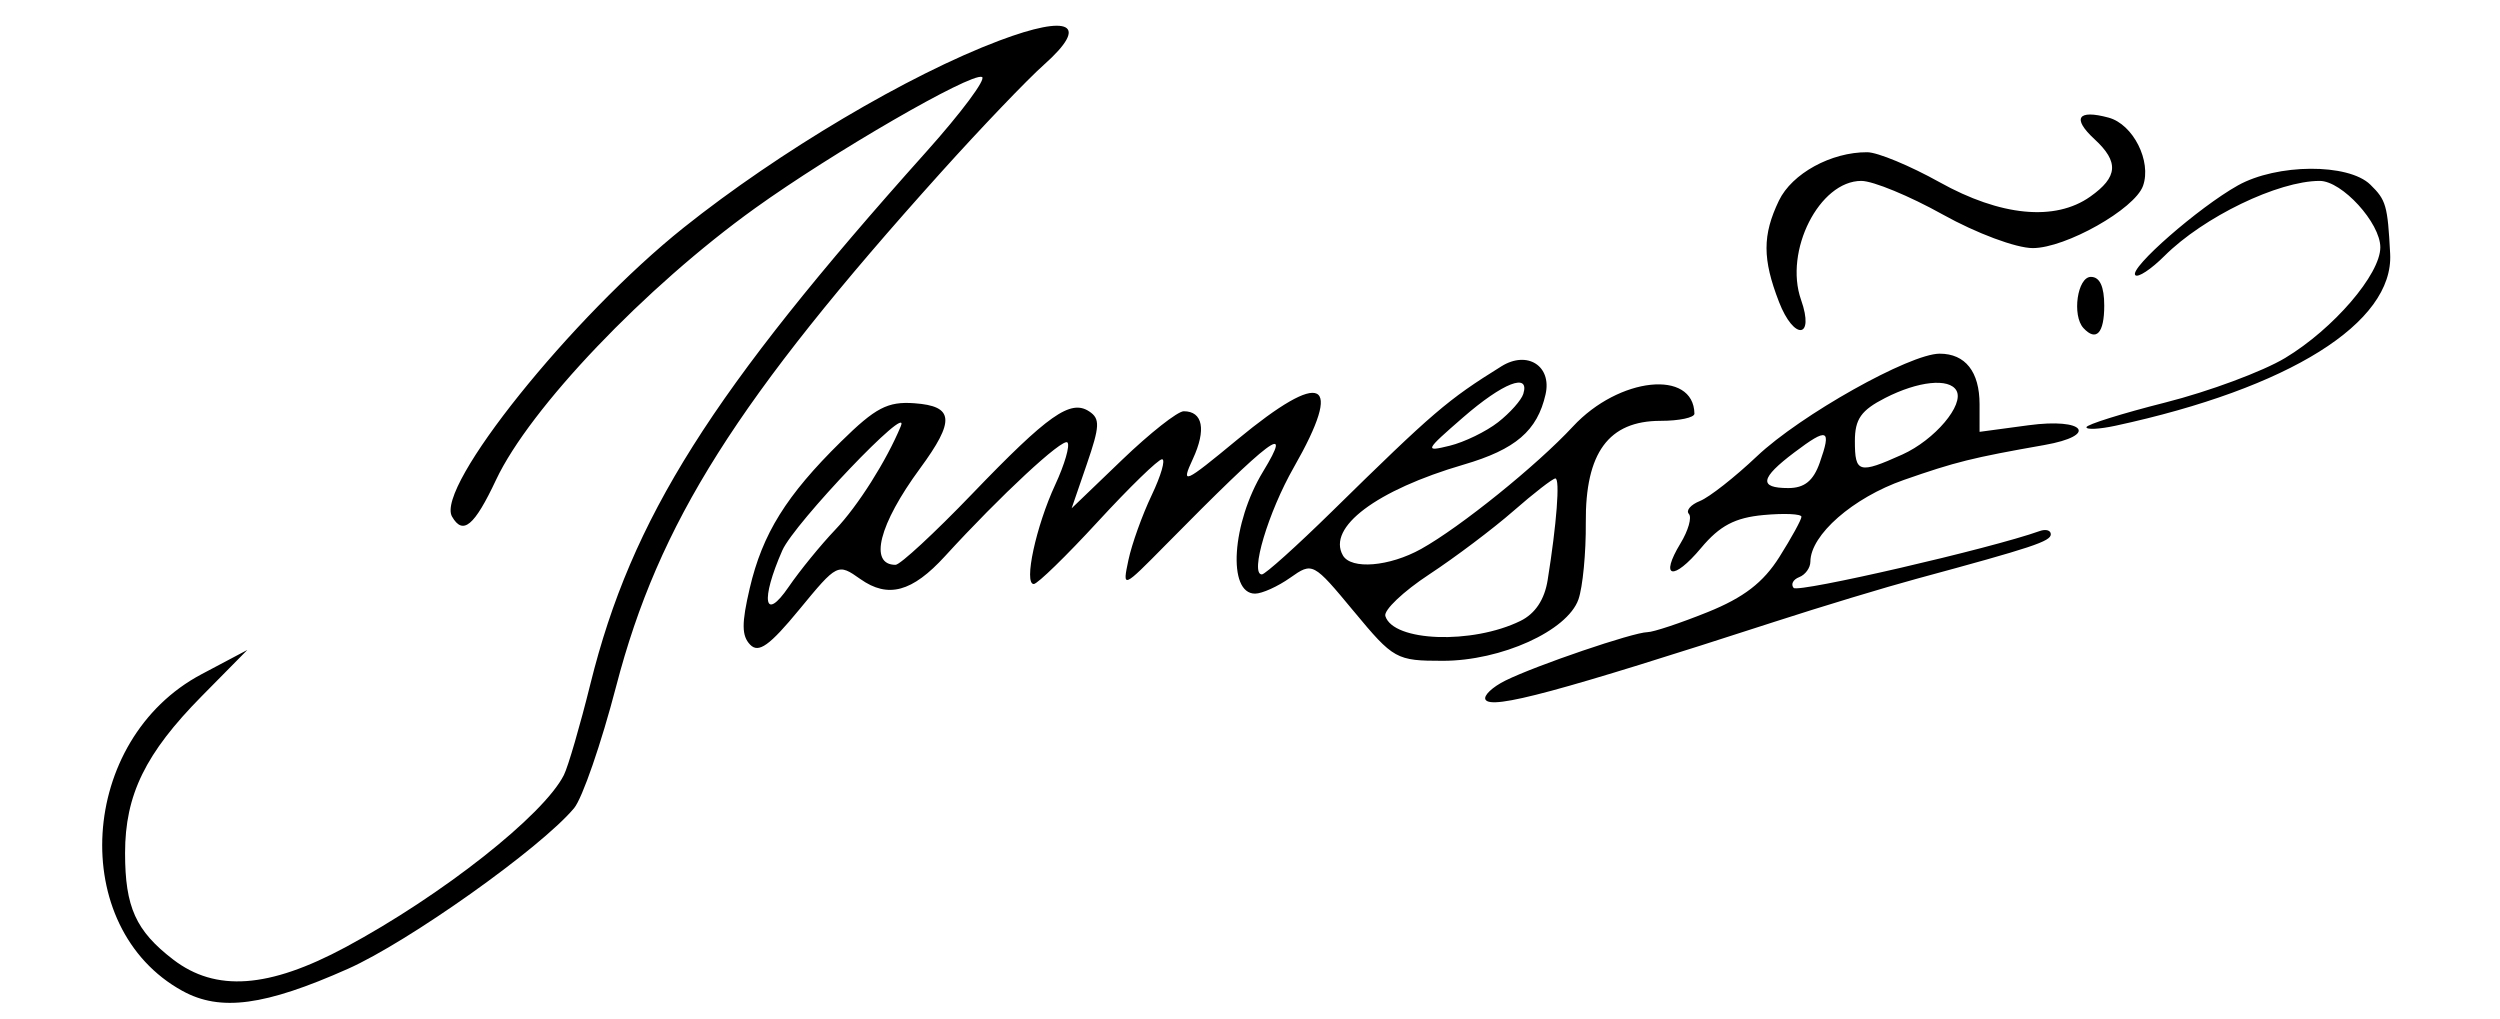
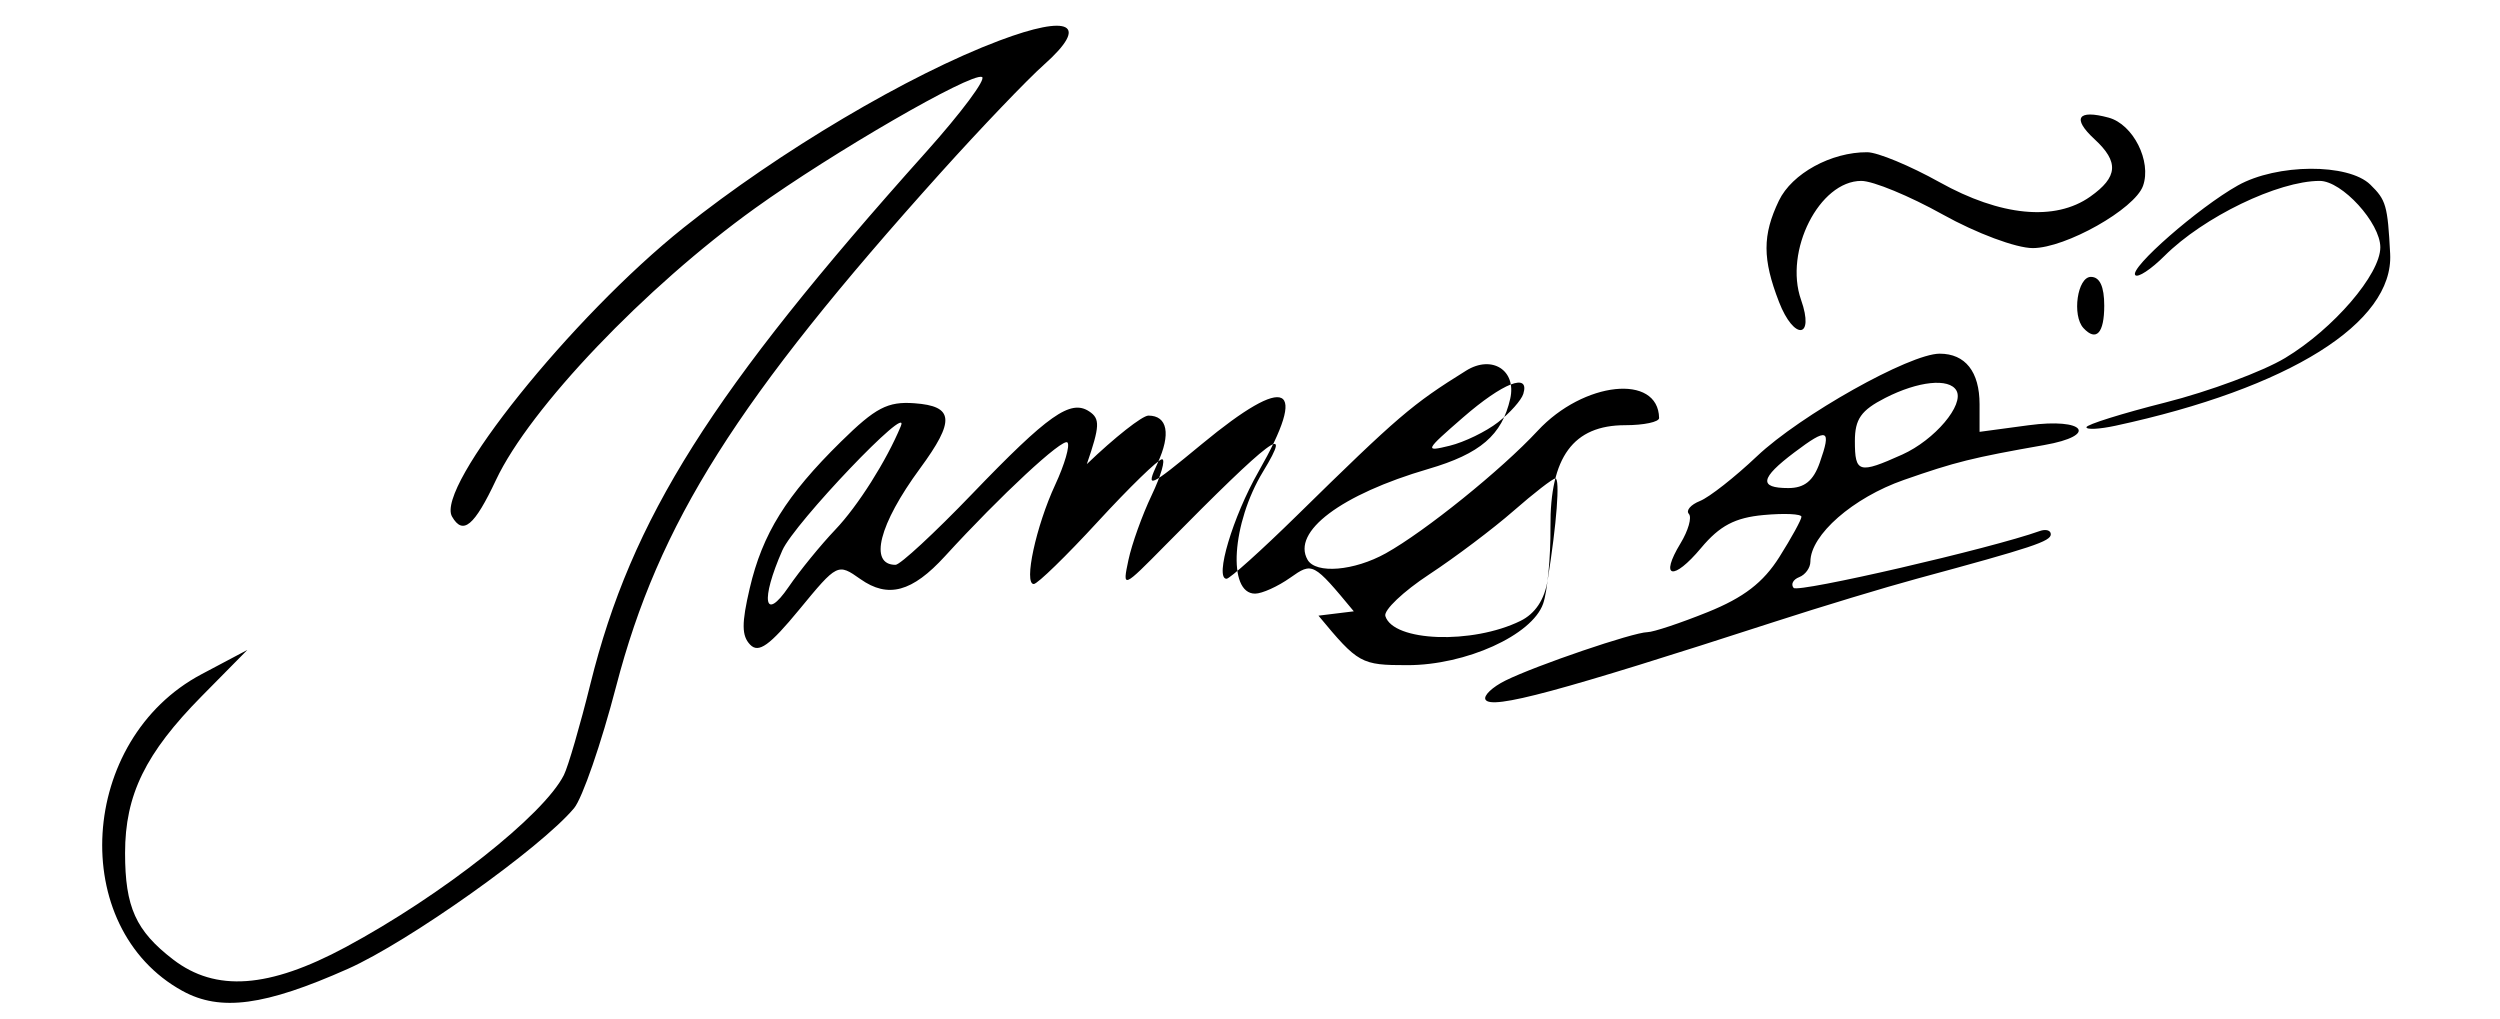
<svg xmlns="http://www.w3.org/2000/svg" xmlns:ns1="http://www.inkscape.org/namespaces/inkscape" xmlns:ns2="http://sodipodi.sourceforge.net/DTD/sodipodi-0.dtd" width="295.77" height="120.51" id="svg2" version="1.1" ns1:version="1.3.2 (091e20e, 2023-11-25)" ns2:docname="jamesrex.svg">
  <defs id="defs4" />
  <ns2:namedview id="base" pagecolor="#ffffff" bordercolor="#666666" borderopacity="1.0" ns1:pageopacity="0.0" ns1:pageshadow="2" ns1:zoom="2.235374" ns1:cx="146.95527" ns1:cy="56.590082" ns1:document-units="px" ns1:current-layer="layer1" showgrid="false" fit-margin-top="0" fit-margin-left="0" fit-margin-right="0" fit-margin-bottom="0" ns1:window-width="1280" ns1:window-height="712" ns1:window-x="0" ns1:window-y="25" ns1:window-maximized="0" ns1:showpageshadow="0" ns1:pagecheckerboard="0" ns1:deskcolor="#505050" />
  <g ns1:label="Capa 1" ns1:groupmode="layer" id="layer1" transform="translate(-247.488,-175.273)">
-     <path style="fill:#000000;stroke-width:1.018" d="m 269.083,292.513 c -13.657,-7.504 -12.324,-29.747 2.245,-37.472 l 5.423,-2.875 -5.398,5.47 c -6.664,6.753 -9.069,11.674 -9.069,18.557 0,6.401 1.268,9.208 5.693,12.604 5.032,3.862 11.319,3.41 20.391,-1.464 11.408,-6.13 23.438,-15.614 25.831,-20.365 0.503,-0.999 1.917,-5.854 3.14,-10.788 4.859,-19.593 14.277,-34.515 39.704,-62.912 4.194,-4.684 7.172,-8.685 6.617,-8.89 -1.35,-0.5 -17.665,8.939 -26.838,15.527 -12.997,9.334 -26.665,23.668 -30.651,32.147 -2.568,5.461 -3.916,6.584 -5.206,4.335 -1.989,-3.469 14.179,-23.632 27.414,-34.188 11.284,-9 26.617,-18.086 37.322,-22.117 8.43,-3.175 10.702,-1.962 5.311,2.834 -2.007,1.785 -7.499,7.528 -12.206,12.761 -24.146,26.845 -33.391,41.475 -38.428,60.811 -1.76,6.756 -3.999,13.236 -4.975,14.402 -3.954,4.72 -19.557,15.803 -26.76,19.008 -9.835,4.376 -15.079,5.078 -19.56,2.615 z m 154.153,-34.468 c -0.269,-0.468 0.801,-1.488 2.376,-2.266 3.629,-1.792 15.096,-5.697 16.786,-5.717 0.703,-0.008 3.911,-1.077 7.13,-2.375 4.254,-1.715 6.567,-3.493 8.469,-6.509 1.439,-2.282 2.616,-4.427 2.616,-4.767 0,-0.34 -2.015,-0.433 -4.478,-0.207 -3.38,0.31 -5.192,1.265 -7.391,3.893 -3.312,3.96 -4.952,3.592 -2.436,-0.546 0.918,-1.509 1.362,-3.075 0.987,-3.479 -0.375,-0.404 0.216,-1.092 1.313,-1.529 1.097,-0.437 4.128,-2.817 6.736,-5.288 5.138,-4.869 18.088,-12.14 21.623,-12.14 3.034,0 4.718,2.137 4.718,5.987 v 3.261 l 5.795,-0.78 c 6.668,-0.898 8.322,1.205 1.844,2.345 -8.491,1.495 -10.488,1.992 -16.595,4.125 -6.014,2.101 -11.046,6.499 -11.058,9.667 -0.003,0.729 -0.598,1.553 -1.322,1.832 -0.724,0.279 -1.021,0.853 -0.66,1.276 0.521,0.61 23.429,-4.684 29.109,-6.727 0.724,-0.261 1.317,-0.09 1.317,0.378 0,0.837 -2.133,1.546 -15.805,5.249 -3.767,1.02 -11.353,3.315 -16.858,5.1 -25.558,8.285 -33.52,10.43 -34.216,9.216 z m 39.54,-28.027 c 1.416,-4.015 0.956,-4.204 -2.992,-1.229 -4.055,3.054 -4.256,4.226 -0.725,4.226 1.905,0 2.96,-0.85 3.717,-2.996 z m 9.755,-0.962 c 3.856,-1.737 7.379,-5.901 6.415,-7.583 -0.859,-1.498 -4.522,-1.115 -8.427,0.882 -2.855,1.46 -3.584,2.499 -3.584,5.11 0,3.762 0.474,3.897 5.596,1.59 z m -64.877,18.542 c -4.809,-5.801 -4.88,-5.839 -7.521,-3.975 -1.466,1.035 -3.338,1.882 -4.16,1.882 -3.298,0 -2.753,-8.356 0.941,-14.433 3.676,-6.047 1.02,-4.049 -11.507,8.655 -5.127,5.2 -5.136,5.203 -4.417,1.803 0.396,-1.874 1.633,-5.323 2.749,-7.665 1.116,-2.342 1.668,-4.258 1.226,-4.258 -0.442,0 -3.858,3.322 -7.592,7.381 -3.733,4.06 -7.145,7.381 -7.582,7.381 -1.215,0 0.267,-6.856 2.54,-11.75 1.116,-2.403 1.766,-4.652 1.445,-4.998 -0.541,-0.584 -7.901,6.252 -14.493,13.461 -3.875,4.238 -6.734,5.011 -9.999,2.705 -2.681,-1.893 -2.732,-1.867 -7.23,3.597 -3.525,4.282 -4.816,5.205 -5.82,4.157 -1.007,-1.05 -1.017,-2.513 -0.048,-6.664 1.509,-6.458 4.326,-10.987 10.793,-17.348 4.095,-4.028 5.527,-4.777 8.693,-4.547 4.69,0.34 4.835,2.036 0.661,7.717 -4.86,6.613 -6.076,11.399 -2.896,11.399 0.549,0 4.619,-3.766 9.044,-8.37 9.033,-9.397 11.663,-11.25 13.879,-9.774 1.292,0.861 1.251,1.744 -0.291,6.23 l -1.797,5.227 5.977,-5.741 c 3.287,-3.158 6.565,-5.741 7.285,-5.741 2.264,0 2.683,2.18 1.083,5.636 -1.443,3.118 -1.099,2.968 5.261,-2.286 10.161,-8.394 12.651,-7.172 6.683,3.28 -3.039,5.322 -5.233,12.675 -3.782,12.675 0.385,0 4.119,-3.355 8.298,-7.456 12.016,-11.792 13.646,-13.188 20.05,-17.17 3.052,-1.898 5.974,-0.039 5.215,3.318 -0.974,4.311 -3.546,6.519 -9.688,8.315 -10.331,3.021 -16.191,7.428 -14.289,10.745 0.975,1.701 5.502,1.326 9.258,-0.766 4.636,-2.583 13.693,-9.889 17.962,-14.49 5.432,-5.855 14.269,-6.788 14.369,-1.517 0.009,0.468 -1.798,0.852 -4.015,0.852 -6.137,0 -8.906,3.773 -8.837,12.04 0.03,3.555 -0.362,7.644 -0.871,9.086 -1.313,3.722 -9.138,7.264 -16.05,7.264 -5.498,0 -5.819,-0.178 -10.526,-5.857 z m 19.717,1.133 c 1.739,-0.854 2.845,-2.512 3.215,-4.819 1.072,-6.682 1.48,-12.034 0.917,-12.034 -0.311,0 -2.541,1.729 -4.957,3.841 -2.416,2.113 -6.903,5.492 -9.971,7.511 -3.069,2.018 -5.404,4.236 -5.19,4.928 0.939,3.038 10.285,3.372 15.986,0.573 z m -81.055,-10.8 c 2.663,-2.792 6.046,-8.138 7.746,-12.24 1.264,-3.05 -12.606,11.488 -14.016,14.691 -2.604,5.914 -2.153,8.561 0.738,4.337 1.317,-1.925 3.807,-4.979 5.532,-6.788 z m 78.406,-12.703 c 1.412,-1.103 2.756,-2.613 2.985,-3.356 0.794,-2.567 -2.41,-1.313 -7.134,2.792 -4.523,3.93 -4.596,4.084 -1.58,3.345 1.739,-0.426 4.316,-1.678 5.729,-2.781 z m 69.607,0.589 c 0,-0.31 4.208,-1.628 9.35,-2.929 5.143,-1.301 11.517,-3.671 14.165,-5.266 5.709,-3.439 11.255,-9.889 11.255,-13.089 0,-2.888 -4.535,-7.858 -7.17,-7.858 -4.919,0 -13.746,4.266 -18.37,8.879 -1.588,1.584 -3.141,2.606 -3.451,2.271 -0.749,-0.807 7.476,-8 12.133,-10.611 4.62,-2.59 13.066,-2.642 15.676,-0.097 1.866,1.82 2.047,2.451 2.346,8.182 0.426,8.171 -11.936,15.907 -32.51,20.344 -1.883,0.406 -3.424,0.485 -3.424,0.175 z m -36.373,-14.829 c -1.963,-5.064 -1.966,-7.899 -0.01,-11.975 1.541,-3.211 6.191,-5.758 10.462,-5.73 1.217,0.008 5.058,1.601 8.535,3.54 7.238,4.036 13.67,4.656 17.829,1.719 3.294,-2.326 3.428,-4.113 0.51,-6.806 -2.686,-2.479 -1.992,-3.537 1.669,-2.547 2.905,0.786 5.111,5.16 4.073,8.074 -0.978,2.745 -9.157,7.361 -13.042,7.361 -1.971,0 -6.671,-1.754 -10.653,-3.975 -3.919,-2.186 -8.253,-3.975 -9.631,-3.975 -4.964,0 -9.167,8.298 -7.129,14.076 1.626,4.609 -0.833,4.832 -2.614,0.237 z m 36.022,3.099 c -1.379,-1.487 -0.717,-6.057 0.878,-6.057 1.054,0 1.58,1.136 1.58,3.407 0,3.256 -0.948,4.278 -2.459,2.65 z" id="path3069" ns1:connector-curvature="0" />
+     <path style="fill:#000000;stroke-width:1.018" d="m 269.083,292.513 c -13.657,-7.504 -12.324,-29.747 2.245,-37.472 l 5.423,-2.875 -5.398,5.47 c -6.664,6.753 -9.069,11.674 -9.069,18.557 0,6.401 1.268,9.208 5.693,12.604 5.032,3.862 11.319,3.41 20.391,-1.464 11.408,-6.13 23.438,-15.614 25.831,-20.365 0.503,-0.999 1.917,-5.854 3.14,-10.788 4.859,-19.593 14.277,-34.515 39.704,-62.912 4.194,-4.684 7.172,-8.685 6.617,-8.89 -1.35,-0.5 -17.665,8.939 -26.838,15.527 -12.997,9.334 -26.665,23.668 -30.651,32.147 -2.568,5.461 -3.916,6.584 -5.206,4.335 -1.989,-3.469 14.179,-23.632 27.414,-34.188 11.284,-9 26.617,-18.086 37.322,-22.117 8.43,-3.175 10.702,-1.962 5.311,2.834 -2.007,1.785 -7.499,7.528 -12.206,12.761 -24.146,26.845 -33.391,41.475 -38.428,60.811 -1.76,6.756 -3.999,13.236 -4.975,14.402 -3.954,4.72 -19.557,15.803 -26.76,19.008 -9.835,4.376 -15.079,5.078 -19.56,2.615 z m 154.153,-34.468 c -0.269,-0.468 0.801,-1.488 2.376,-2.266 3.629,-1.792 15.096,-5.697 16.786,-5.717 0.703,-0.008 3.911,-1.077 7.13,-2.375 4.254,-1.715 6.567,-3.493 8.469,-6.509 1.439,-2.282 2.616,-4.427 2.616,-4.767 0,-0.34 -2.015,-0.433 -4.478,-0.207 -3.38,0.31 -5.192,1.265 -7.391,3.893 -3.312,3.96 -4.952,3.592 -2.436,-0.546 0.918,-1.509 1.362,-3.075 0.987,-3.479 -0.375,-0.404 0.216,-1.092 1.313,-1.529 1.097,-0.437 4.128,-2.817 6.736,-5.288 5.138,-4.869 18.088,-12.14 21.623,-12.14 3.034,0 4.718,2.137 4.718,5.987 v 3.261 l 5.795,-0.78 c 6.668,-0.898 8.322,1.205 1.844,2.345 -8.491,1.495 -10.488,1.992 -16.595,4.125 -6.014,2.101 -11.046,6.499 -11.058,9.667 -0.003,0.729 -0.598,1.553 -1.322,1.832 -0.724,0.279 -1.021,0.853 -0.66,1.276 0.521,0.61 23.429,-4.684 29.109,-6.727 0.724,-0.261 1.317,-0.09 1.317,0.378 0,0.837 -2.133,1.546 -15.805,5.249 -3.767,1.02 -11.353,3.315 -16.858,5.1 -25.558,8.285 -33.52,10.43 -34.216,9.216 z m 39.54,-28.027 c 1.416,-4.015 0.956,-4.204 -2.992,-1.229 -4.055,3.054 -4.256,4.226 -0.725,4.226 1.905,0 2.96,-0.85 3.717,-2.996 z m 9.755,-0.962 c 3.856,-1.737 7.379,-5.901 6.415,-7.583 -0.859,-1.498 -4.522,-1.115 -8.427,0.882 -2.855,1.46 -3.584,2.499 -3.584,5.11 0,3.762 0.474,3.897 5.596,1.59 z m -64.877,18.542 c -4.809,-5.801 -4.88,-5.839 -7.521,-3.975 -1.466,1.035 -3.338,1.882 -4.16,1.882 -3.298,0 -2.753,-8.356 0.941,-14.433 3.676,-6.047 1.02,-4.049 -11.507,8.655 -5.127,5.2 -5.136,5.203 -4.417,1.803 0.396,-1.874 1.633,-5.323 2.749,-7.665 1.116,-2.342 1.668,-4.258 1.226,-4.258 -0.442,0 -3.858,3.322 -7.592,7.381 -3.733,4.06 -7.145,7.381 -7.582,7.381 -1.215,0 0.267,-6.856 2.54,-11.75 1.116,-2.403 1.766,-4.652 1.445,-4.998 -0.541,-0.584 -7.901,6.252 -14.493,13.461 -3.875,4.238 -6.734,5.011 -9.999,2.705 -2.681,-1.893 -2.732,-1.867 -7.23,3.597 -3.525,4.282 -4.816,5.205 -5.82,4.157 -1.007,-1.05 -1.017,-2.513 -0.048,-6.664 1.509,-6.458 4.326,-10.987 10.793,-17.348 4.095,-4.028 5.527,-4.777 8.693,-4.547 4.69,0.34 4.835,2.036 0.661,7.717 -4.86,6.613 -6.076,11.399 -2.896,11.399 0.549,0 4.619,-3.766 9.044,-8.37 9.033,-9.397 11.663,-11.25 13.879,-9.774 1.292,0.861 1.251,1.744 -0.291,6.23 c 3.287,-3.158 6.565,-5.741 7.285,-5.741 2.264,0 2.683,2.18 1.083,5.636 -1.443,3.118 -1.099,2.968 5.261,-2.286 10.161,-8.394 12.651,-7.172 6.683,3.28 -3.039,5.322 -5.233,12.675 -3.782,12.675 0.385,0 4.119,-3.355 8.298,-7.456 12.016,-11.792 13.646,-13.188 20.05,-17.17 3.052,-1.898 5.974,-0.039 5.215,3.318 -0.974,4.311 -3.546,6.519 -9.688,8.315 -10.331,3.021 -16.191,7.428 -14.289,10.745 0.975,1.701 5.502,1.326 9.258,-0.766 4.636,-2.583 13.693,-9.889 17.962,-14.49 5.432,-5.855 14.269,-6.788 14.369,-1.517 0.009,0.468 -1.798,0.852 -4.015,0.852 -6.137,0 -8.906,3.773 -8.837,12.04 0.03,3.555 -0.362,7.644 -0.871,9.086 -1.313,3.722 -9.138,7.264 -16.05,7.264 -5.498,0 -5.819,-0.178 -10.526,-5.857 z m 19.717,1.133 c 1.739,-0.854 2.845,-2.512 3.215,-4.819 1.072,-6.682 1.48,-12.034 0.917,-12.034 -0.311,0 -2.541,1.729 -4.957,3.841 -2.416,2.113 -6.903,5.492 -9.971,7.511 -3.069,2.018 -5.404,4.236 -5.19,4.928 0.939,3.038 10.285,3.372 15.986,0.573 z m -81.055,-10.8 c 2.663,-2.792 6.046,-8.138 7.746,-12.24 1.264,-3.05 -12.606,11.488 -14.016,14.691 -2.604,5.914 -2.153,8.561 0.738,4.337 1.317,-1.925 3.807,-4.979 5.532,-6.788 z m 78.406,-12.703 c 1.412,-1.103 2.756,-2.613 2.985,-3.356 0.794,-2.567 -2.41,-1.313 -7.134,2.792 -4.523,3.93 -4.596,4.084 -1.58,3.345 1.739,-0.426 4.316,-1.678 5.729,-2.781 z m 69.607,0.589 c 0,-0.31 4.208,-1.628 9.35,-2.929 5.143,-1.301 11.517,-3.671 14.165,-5.266 5.709,-3.439 11.255,-9.889 11.255,-13.089 0,-2.888 -4.535,-7.858 -7.17,-7.858 -4.919,0 -13.746,4.266 -18.37,8.879 -1.588,1.584 -3.141,2.606 -3.451,2.271 -0.749,-0.807 7.476,-8 12.133,-10.611 4.62,-2.59 13.066,-2.642 15.676,-0.097 1.866,1.82 2.047,2.451 2.346,8.182 0.426,8.171 -11.936,15.907 -32.51,20.344 -1.883,0.406 -3.424,0.485 -3.424,0.175 z m -36.373,-14.829 c -1.963,-5.064 -1.966,-7.899 -0.01,-11.975 1.541,-3.211 6.191,-5.758 10.462,-5.73 1.217,0.008 5.058,1.601 8.535,3.54 7.238,4.036 13.67,4.656 17.829,1.719 3.294,-2.326 3.428,-4.113 0.51,-6.806 -2.686,-2.479 -1.992,-3.537 1.669,-2.547 2.905,0.786 5.111,5.16 4.073,8.074 -0.978,2.745 -9.157,7.361 -13.042,7.361 -1.971,0 -6.671,-1.754 -10.653,-3.975 -3.919,-2.186 -8.253,-3.975 -9.631,-3.975 -4.964,0 -9.167,8.298 -7.129,14.076 1.626,4.609 -0.833,4.832 -2.614,0.237 z m 36.022,3.099 c -1.379,-1.487 -0.717,-6.057 0.878,-6.057 1.054,0 1.58,1.136 1.58,3.407 0,3.256 -0.948,4.278 -2.459,2.65 z" id="path3069" ns1:connector-curvature="0" />
  </g>
</svg>